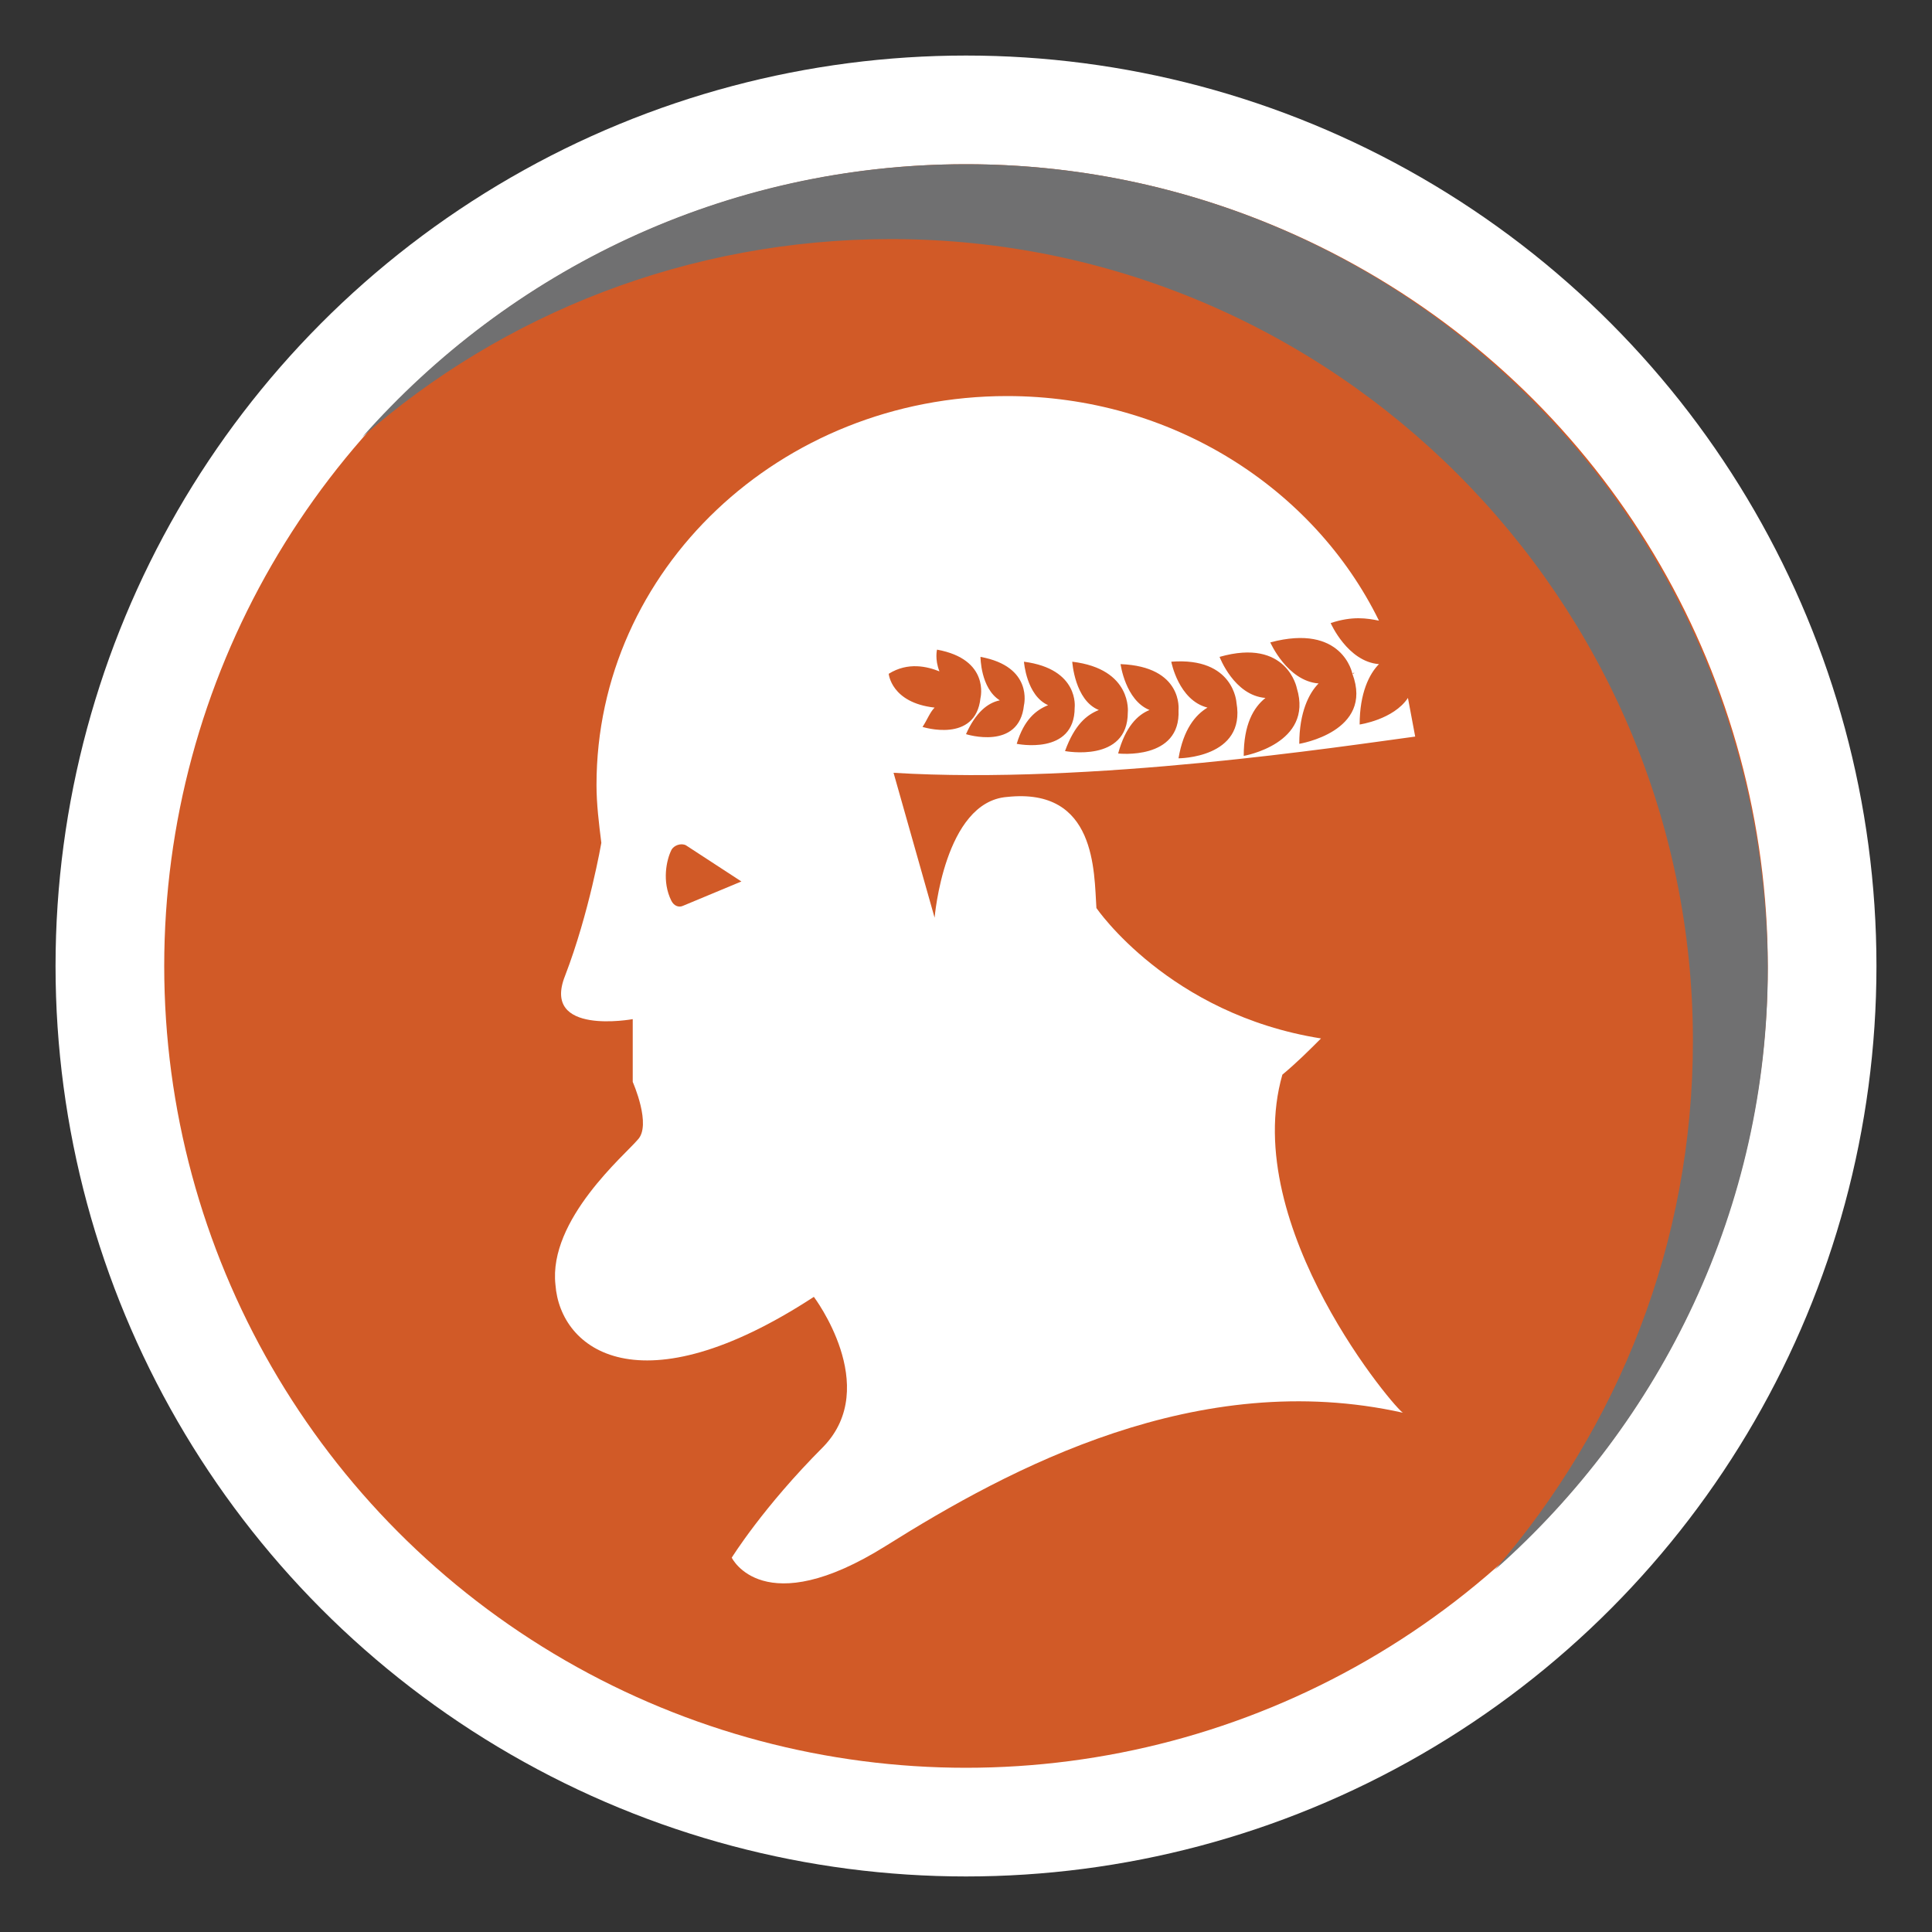
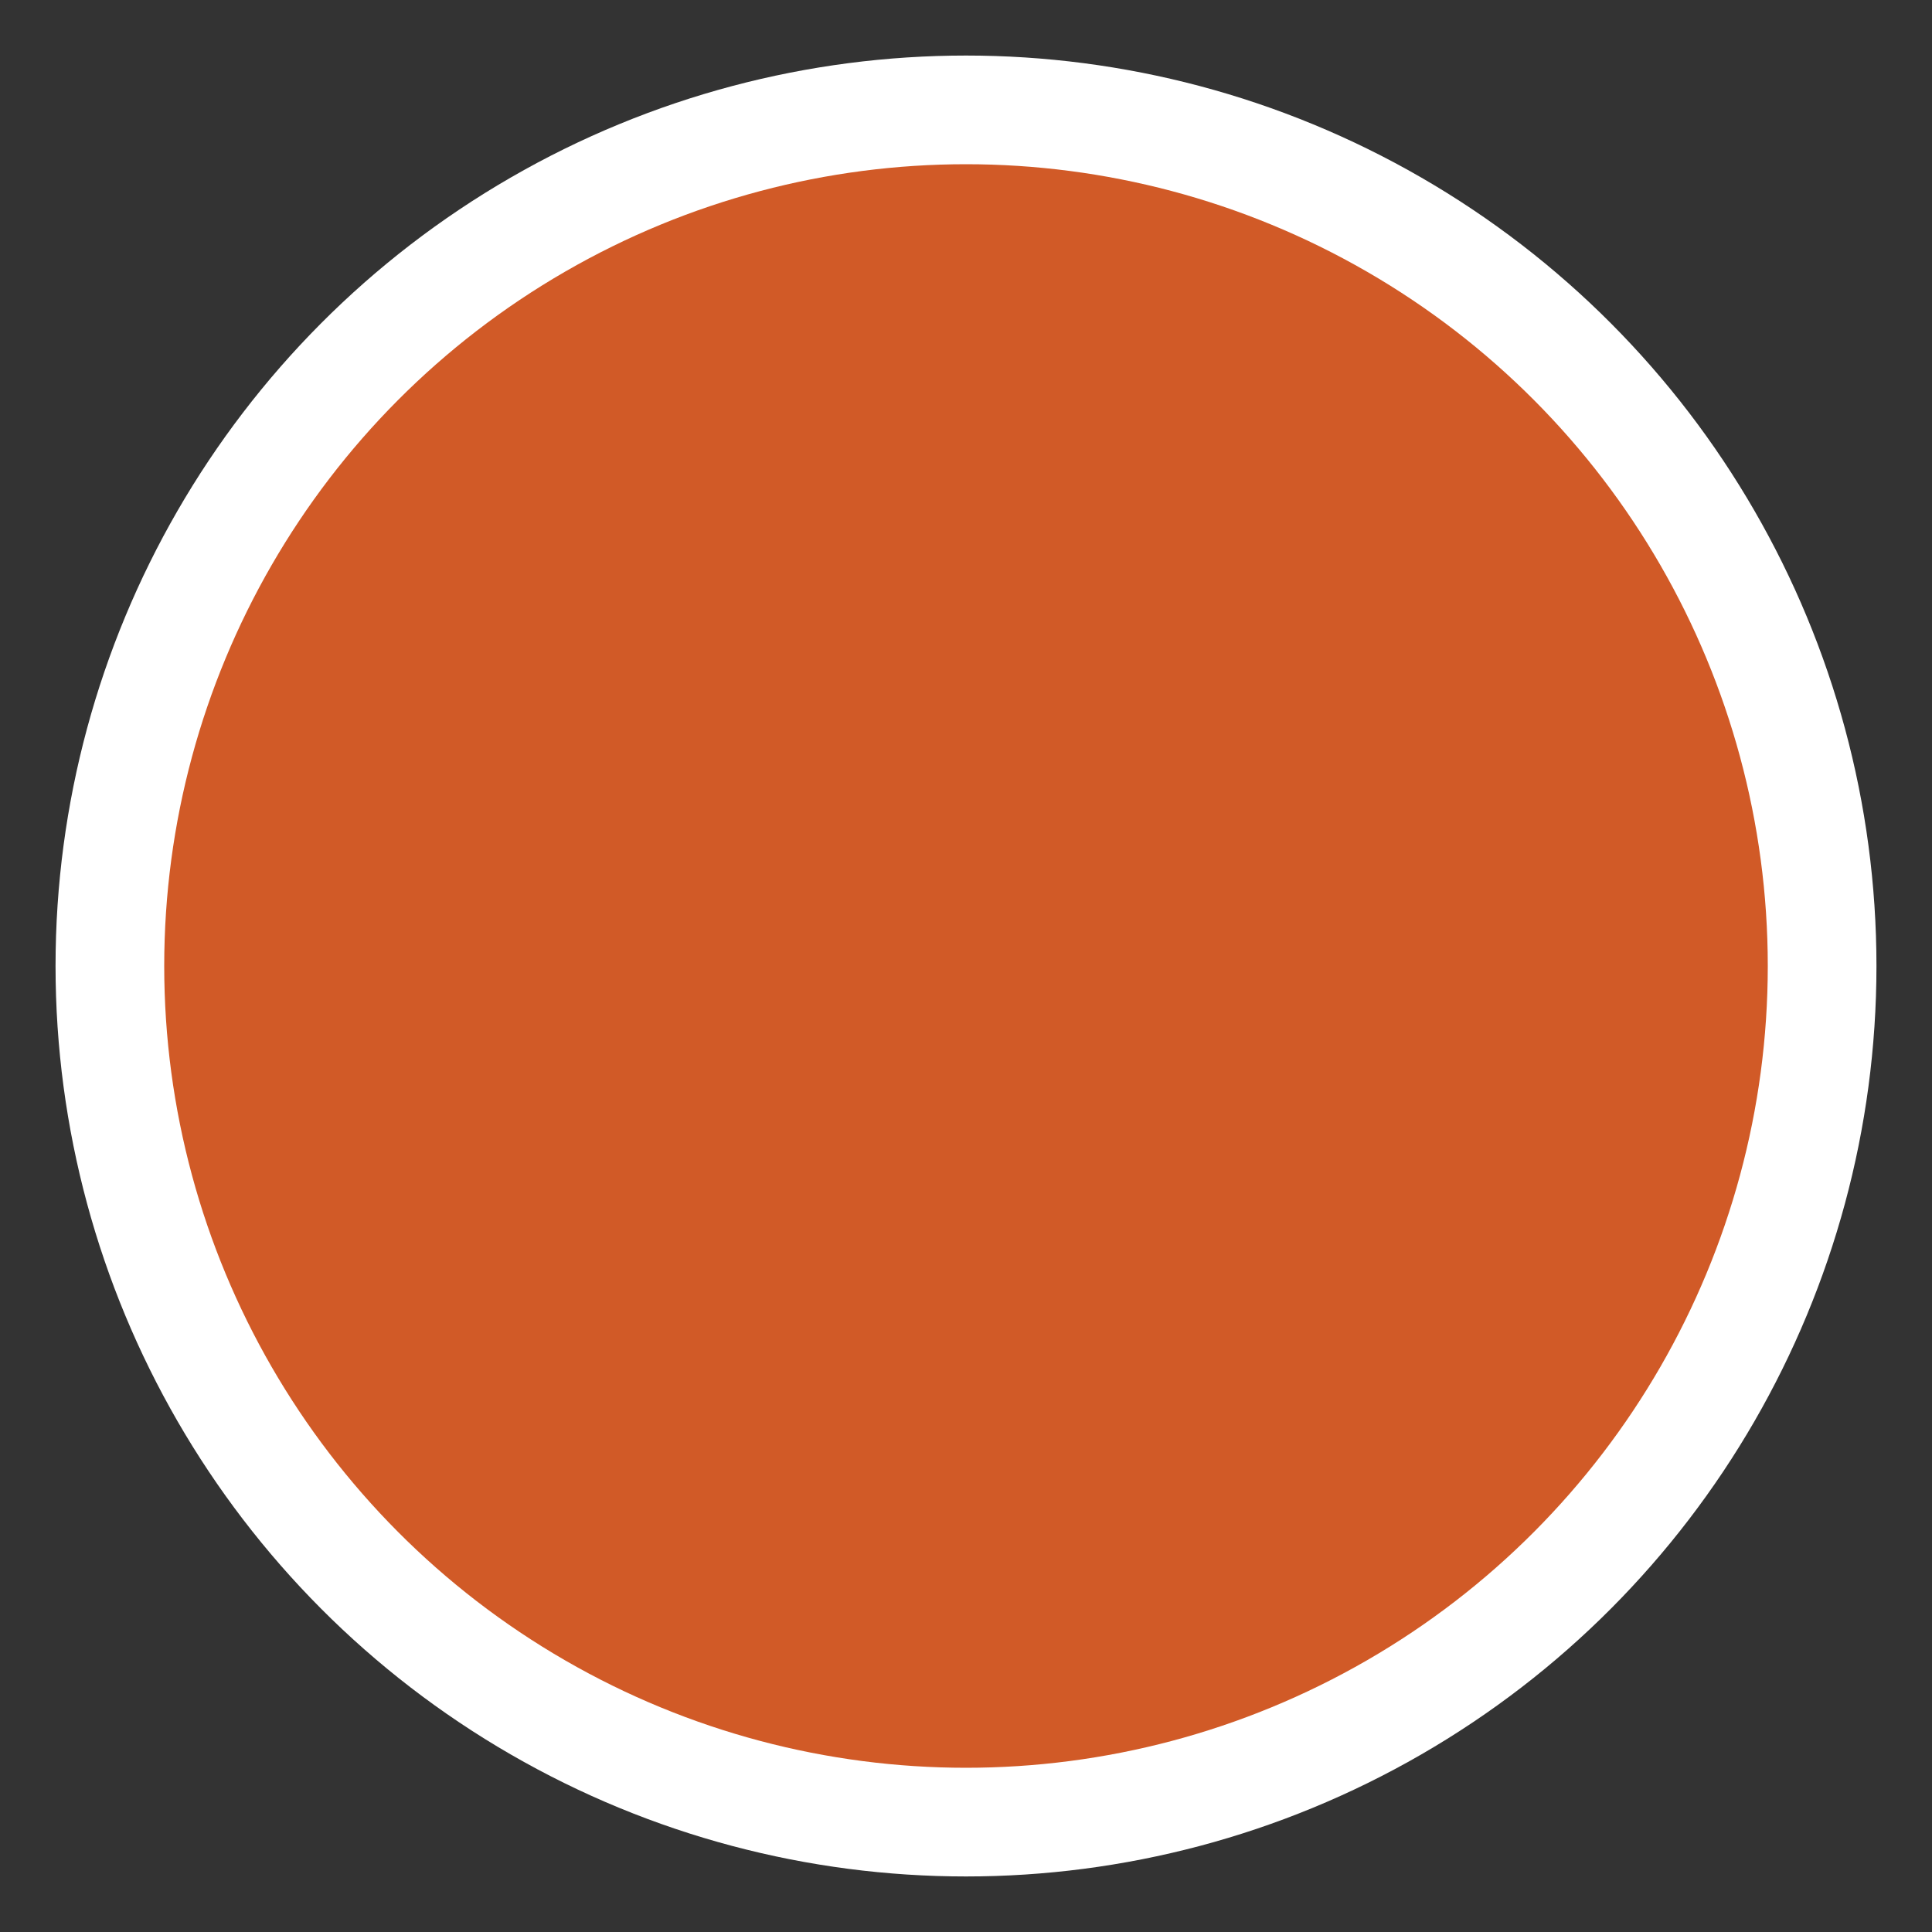
<svg xmlns="http://www.w3.org/2000/svg" version="1.1" id="Layer_1" x="0px" y="0px" viewBox="0 0 80 80" style="enable-background:new 0 0 80 80;" xml:space="preserve">
  <rect x="0" y="0" width="80" height="80" fill="#333333" stroke="none" />
  <style type="text/css">
	.st0{fill:#FFFFFF;}
	.st6{fill:#707071;}
	.st18{fill:#D15A27;}
</style>
  <circle class="st0" cx="40" cy="40" r="37.7" />
  <circle class="st18" cx="40" cy="40" r="33.2" />
-   <path class="st6" d="M40,6.8C30,6.8,21.1,11.2,15,18.1c5.8-5.1,13.5-8.2,21.9-8.2c18.3,0,33.2,14.9,33.2,33.2c0,8.4-3.1,16-8.2,21.9  c6.9-6.1,11.3-15,11.3-24.9C73.1,21.7,58.3,6.8,40,6.8z" />
-   <path class="st0" d="M53.1,44.5C53.1,44.5,53.1,44.5,53.1,44.5c0.6-0.5,1.1-1,1.6-1.5c-6.3-1-9.3-5.4-9.3-5.4c-0.1-1.5,0-5-3.7-4.6  c-2.6,0.2-3,5-3,5L37,32c8.2,0.5,18.6-1.1,21.6-1.5c-0.1-0.5-0.2-1.1-0.3-1.6c-0.6,0.9-2,1.1-2,1.1c0-1.3,0.4-2.1,0.8-2.5  c-1.3-0.1-2-1.7-2-1.7c0.9-0.3,1.5-0.2,2-0.1c-2.7-5.5-8.6-9.3-15.4-9.3c-9.4,0-17,7.2-17,16.1c0,0.8,0.1,1.6,0.2,2.4l0,0  c0,0-0.5,2.9-1.5,5.5c-1,2.5,2.8,1.8,2.8,1.8l0,2.6c0,0,0.8,1.8,0.2,2.4c-0.5,0.6-3.7,3.3-3.4,6c0.2,2.7,3.5,5.2,10.7,0.5  c0,0,2.8,3.7,0.4,6.2c-2.5,2.5-3.8,4.6-3.8,4.6s1.3,2.7,6.4-0.5c5.1-3.2,12.9-7.4,21.4-5.5C57.9,58.5,51.3,50.8,53.1,44.5z   M28.3,37.5c-0.2,0.1-0.4,0-0.5-0.2c-0.4-0.8-0.2-1.7,0-2.1c0.1-0.2,0.4-0.3,0.6-0.2l2.3,1.5L28.3,37.5z M56,27.9  C56.1,27.8,56.1,27.9,56,27.9c0.9,2.4-2.2,2.9-2.2,2.9c0-1.3,0.4-2.1,0.8-2.5c-1.3-0.1-2-1.7-2-1.7C55.6,25.8,56,27.9,56,27.9z   M53.7,28.5C53.7,28.5,53.7,28.5,53.7,28.5c0.7,2.3-2.2,2.8-2.2,2.8c0-1.3,0.4-2,0.9-2.4c-1.3-0.1-1.9-1.7-1.9-1.7  C53.3,26.4,53.7,28.5,53.7,28.5z M51.2,29.1C51.2,29.1,51.2,29.1,51.2,29.1c0.4,2.3-2.4,2.3-2.4,2.3c0.2-1.2,0.7-1.8,1.2-2.1  c-1.2-0.3-1.5-1.9-1.5-1.9C51.1,27.2,51.2,29.1,51.2,29.1z M48.8,29.4C48.9,29.4,48.9,29.4,48.8,29.4c0.1,2.1-2.5,1.8-2.5,1.8  c0.3-1.1,0.8-1.6,1.3-1.8c-1-0.4-1.2-1.9-1.2-1.9C49,27.6,48.8,29.4,48.8,29.4z M46.7,29.5C46.7,29.5,46.7,29.5,46.7,29.5  c0,2.1-2.6,1.6-2.6,1.6c0.4-1.1,0.9-1.5,1.4-1.7c-1-0.4-1.1-2-1.1-2C46.9,27.7,46.7,29.5,46.7,29.5z M44.5,29.3  C44.5,29.3,44.5,29.3,44.5,29.3c0,2-2.4,1.5-2.4,1.5c0.3-1,0.8-1.4,1.3-1.6c-0.9-0.4-1-1.8-1-1.8C44.7,27.7,44.5,29.3,44.5,29.3z   M40.6,27.2c2.2,0.4,1.8,2,1.8,2c0,0,0,0,0,0c-0.2,1.9-2.4,1.2-2.4,1.2c0.4-0.9,0.9-1.3,1.4-1.4C40.6,28.5,40.6,27.2,40.6,27.2z   M38.9,27.8c-0.2-0.5-0.1-0.9-0.1-0.9c2.2,0.4,1.8,2,1.8,2c0,0,0,0,0,0c-0.2,1.9-2.4,1.2-2.4,1.2c0.2-0.3,0.3-0.6,0.5-0.8  c-1.8-0.2-1.9-1.4-1.9-1.4C37.6,27.4,38.4,27.6,38.9,27.8z" />
</svg>